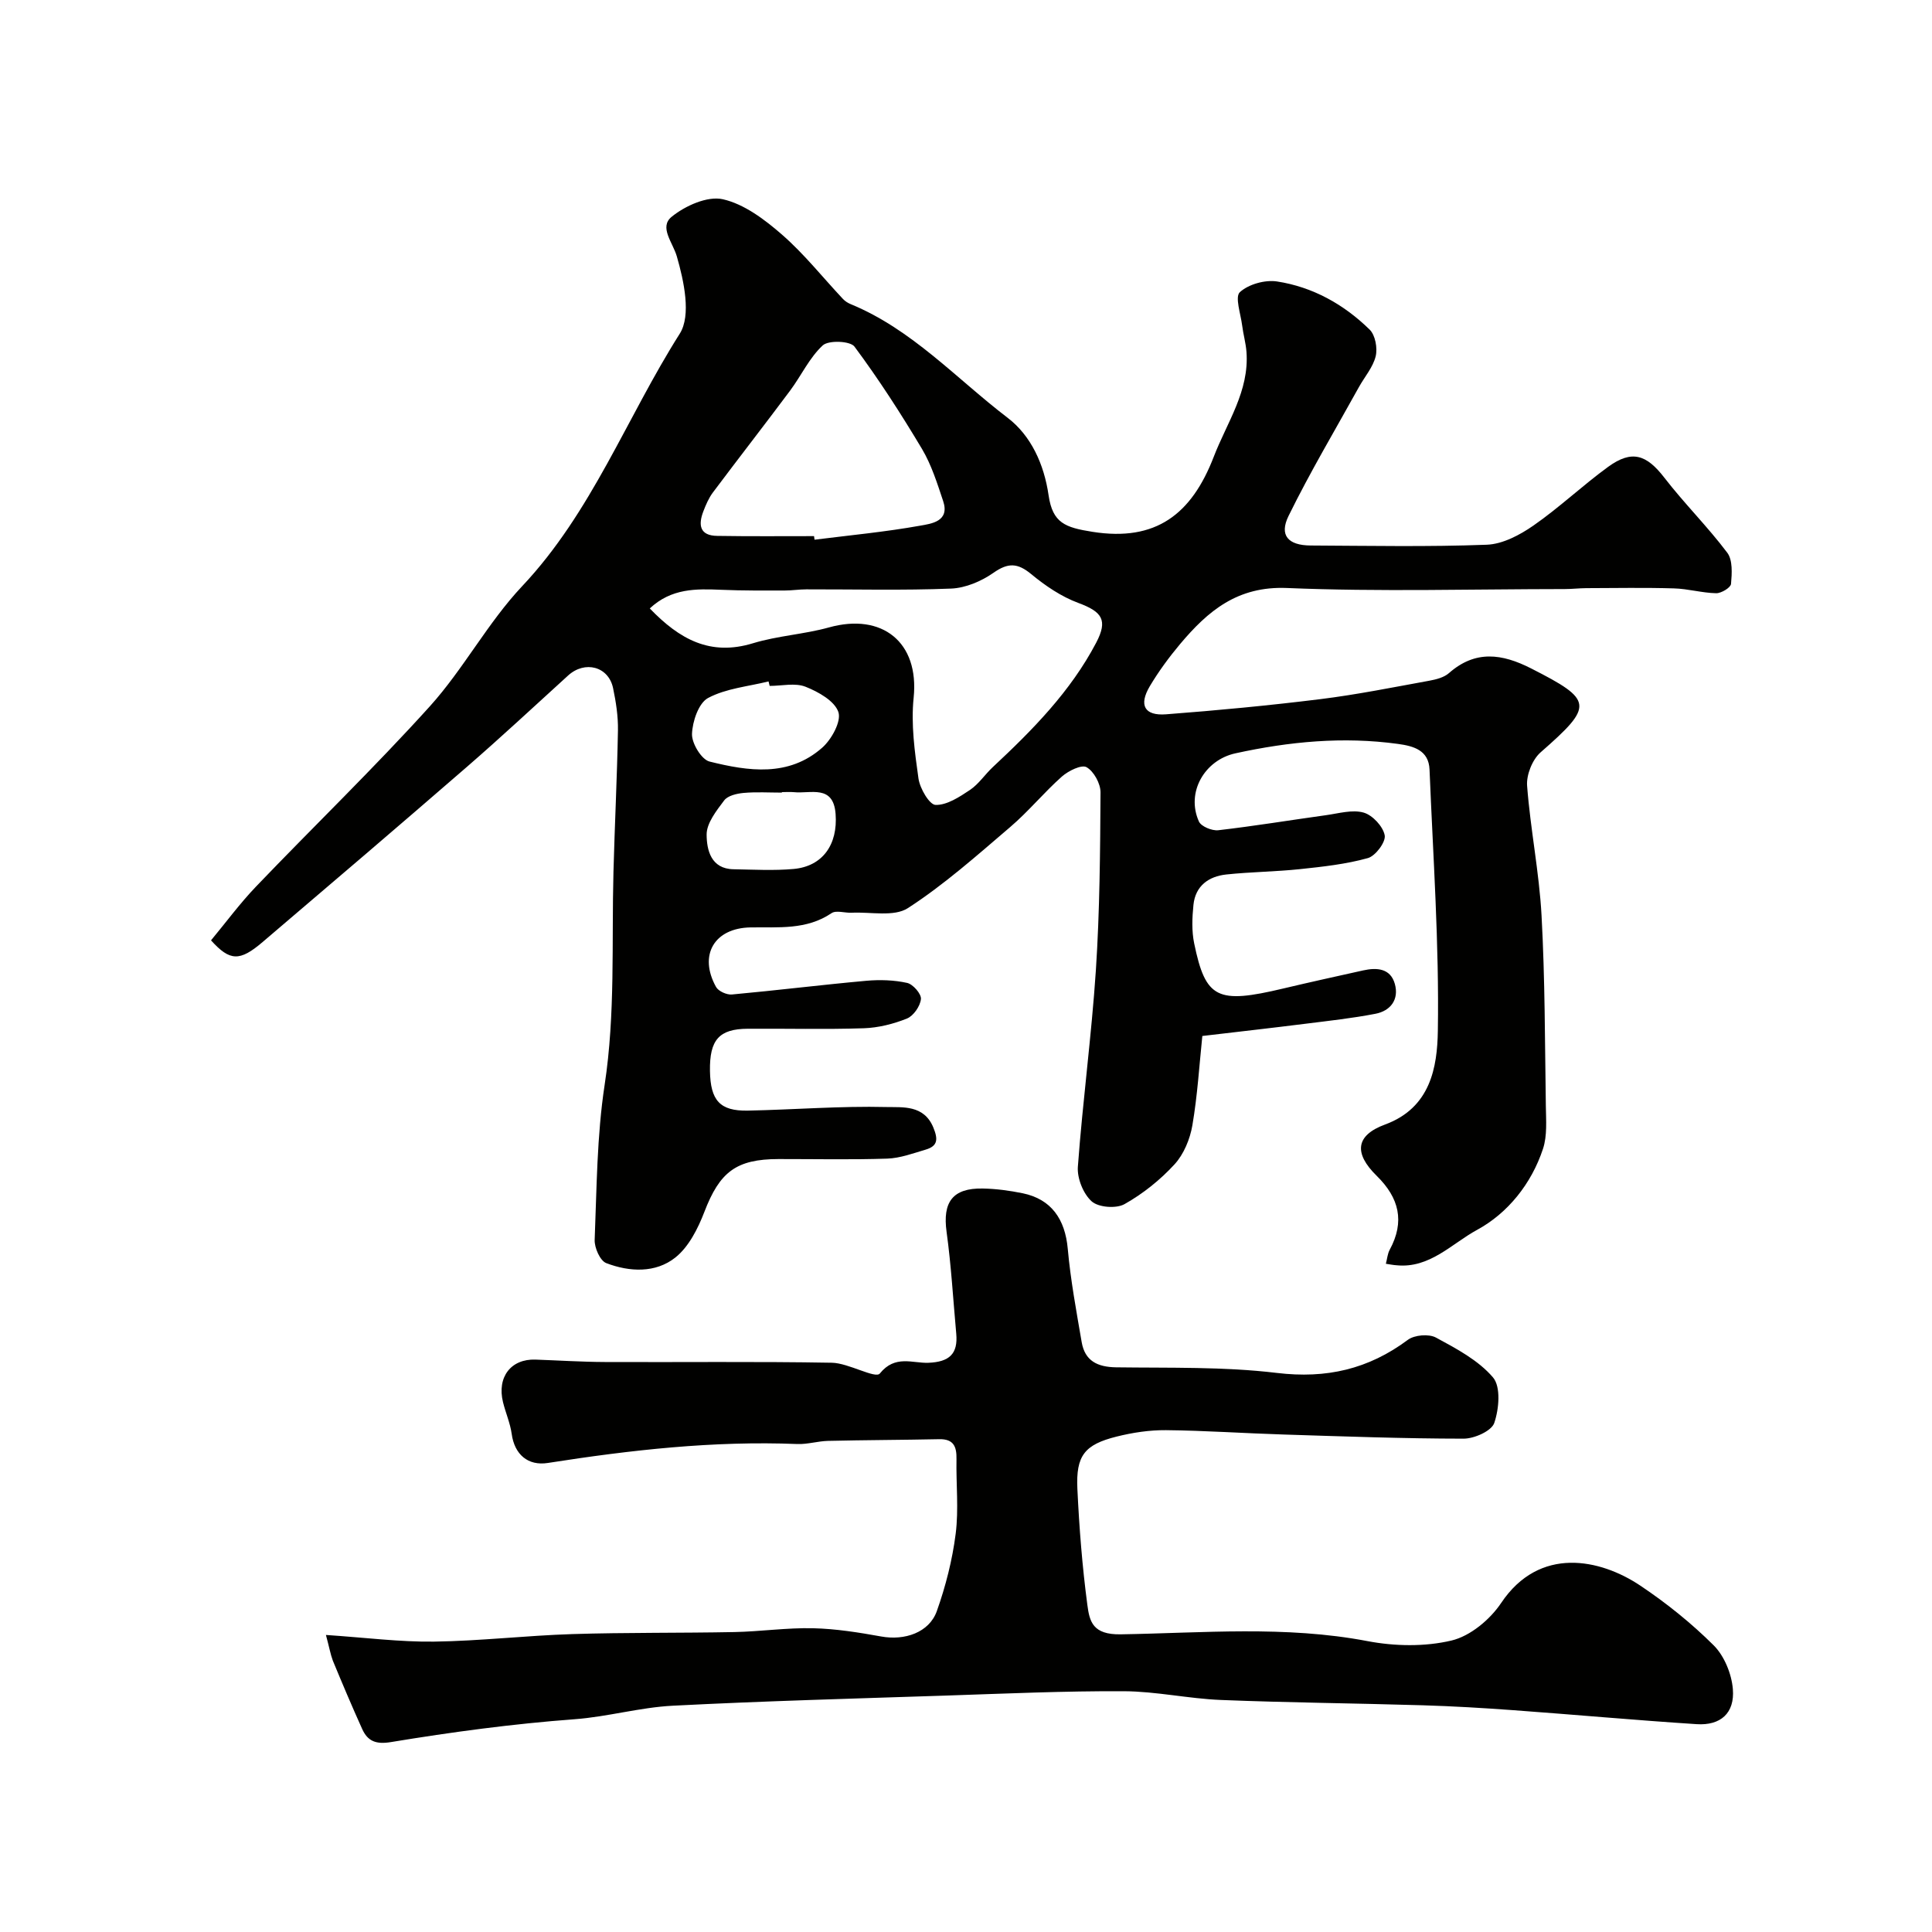
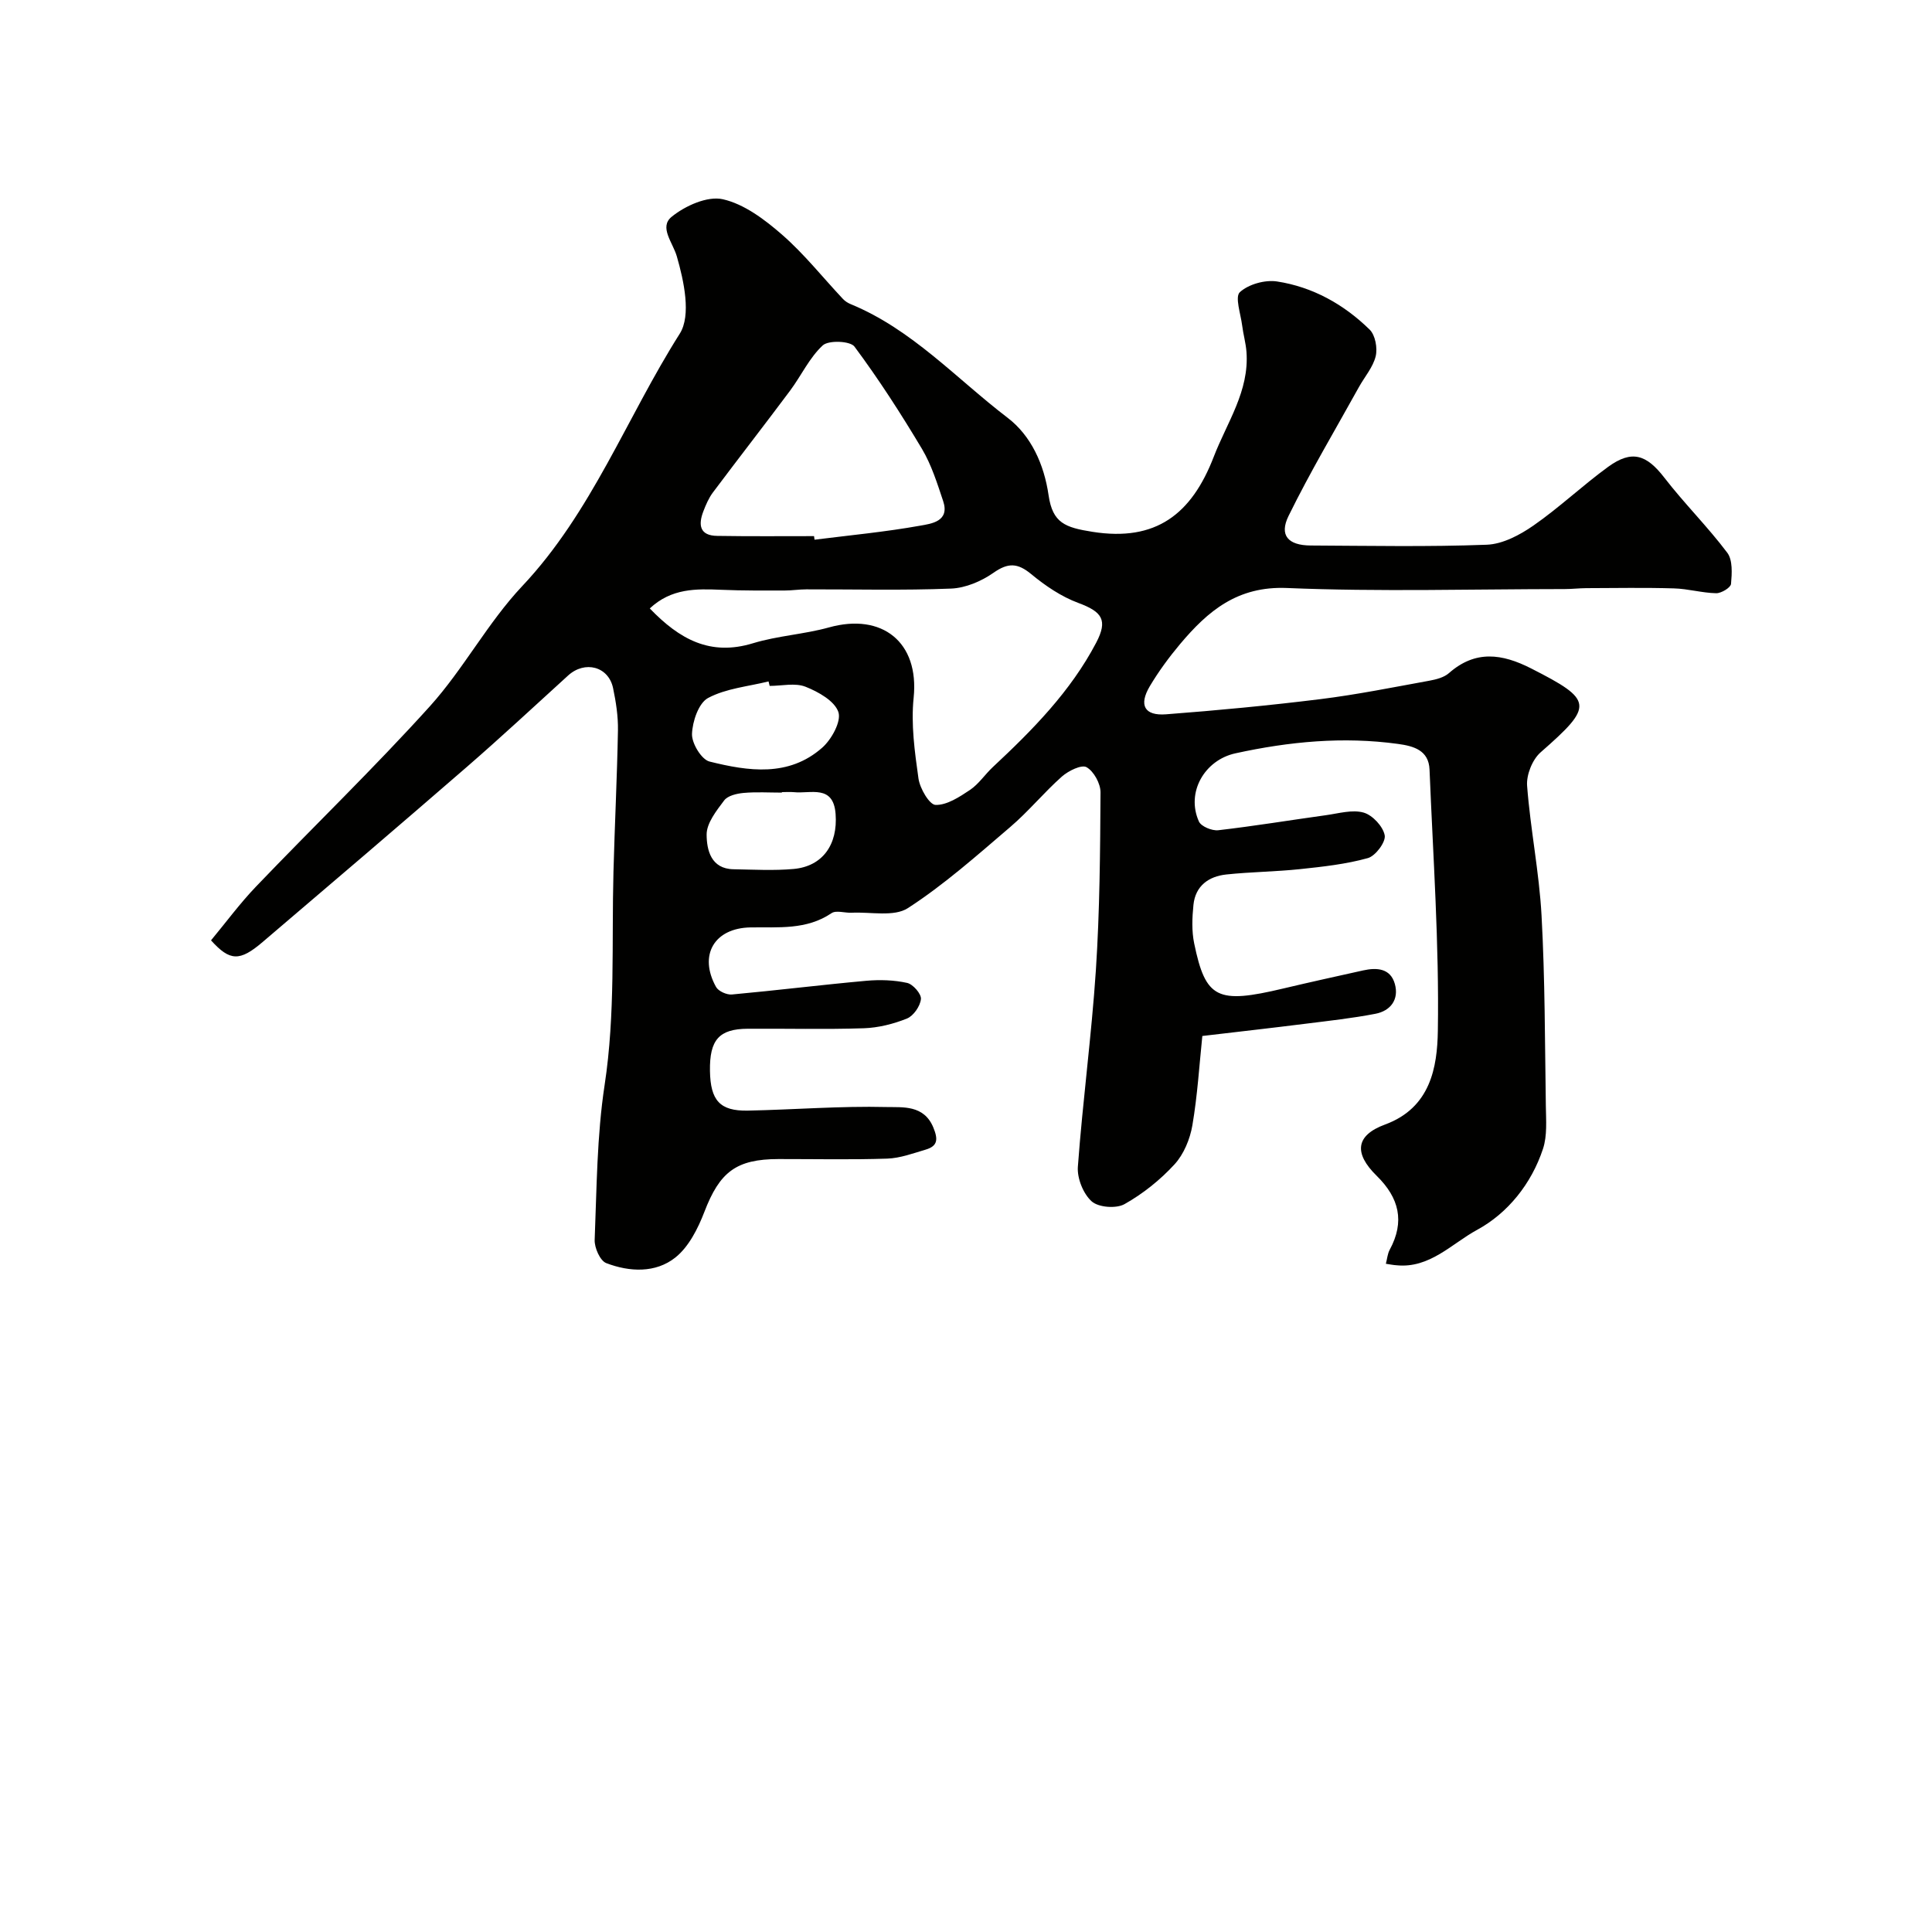
<svg xmlns="http://www.w3.org/2000/svg" enable-background="new 0 0 400 400" viewBox="0 0 400 400">
  <g fill="#010100">
    <path d="m286.93 261.65c.28-1.08.35-2.08.79-2.89 3.17-5.85 1.97-10.75-2.7-15.33-4.77-4.68-4.35-8.37 1.74-10.61 9.44-3.47 10.81-11.9 10.93-19.38.29-18.02-.99-36.07-1.72-54.1-.16-4.02-3.3-4.88-6.53-5.32-11.35-1.56-22.53-.49-33.67 1.95-6.36 1.39-10.26 8.07-7.55 14.11.46 1.03 2.71 1.96 4.01 1.81 7.47-.86 14.89-2.09 22.34-3.12 2.59-.36 5.41-1.2 7.76-.53 1.85.53 4.02 2.87 4.36 4.71.25 1.38-1.91 4.27-3.49 4.71-4.53 1.26-9.29 1.78-14 2.28-5.08.54-10.21.57-15.29 1.11-3.68.39-6.42 2.36-6.82 6.3-.27 2.63-.38 5.4.15 7.96 2.37 11.47 4.77 12.6 18.44 9.35 5.51-1.31 11.03-2.52 16.56-3.75 2.84-.63 5.65-.43 6.55 2.81.89 3.2-.87 5.56-4.01 6.17-4.8.93-9.68 1.46-14.53 2.07-6.84.86-13.68 1.63-21.32 2.53-.62 5.95-1 12.28-2.06 18.49-.49 2.86-1.78 6-3.71 8.1-2.96 3.22-6.53 6.08-10.34 8.22-1.72.97-5.39.69-6.8-.57-1.75-1.57-3.04-4.8-2.86-7.18 1-13.58 2.83-27.11 3.73-40.69.8-12.24.89-24.53.96-36.8.01-1.82-1.38-4.36-2.89-5.22-1.04-.59-3.76.75-5.1 1.93-3.73 3.31-6.93 7.24-10.72 10.47-6.85 5.85-13.64 11.9-21.16 16.77-2.89 1.87-7.71.76-11.66.96-1.4.07-3.2-.56-4.16.09-5.2 3.52-11 2.86-16.75 2.95-7.53.12-10.82 5.74-7.16 12.33.49.88 2.2 1.65 3.27 1.56 9.29-.85 18.55-2 27.84-2.84 2.8-.25 5.73-.16 8.45.44 1.22.27 2.97 2.29 2.86 3.34-.15 1.48-1.54 3.49-2.9 4.04-2.81 1.13-5.93 1.91-8.95 2.01-7.99.26-16 .05-24 .1-5.95.03-7.93 2.3-7.83 8.73.1 6.11 2.05 8.33 7.82 8.22 9.59-.19 19.19-.98 28.77-.74 3.27.08 7.7-.49 9.65 4.22.99 2.41.97 3.84-1.56 4.59-2.63.78-5.31 1.78-7.99 1.87-7.49.25-15 .08-22.5.09-8.8.01-12.18 2.7-15.34 10.92-1.33 3.46-3.24 7.26-6.02 9.47-4.09 3.25-9.49 3-14.31 1.15-1.27-.49-2.46-3.19-2.39-4.82.43-10.7.45-21.5 2.06-32.05 2.24-14.7 1.44-29.41 1.83-44.12.26-9.77.75-19.53.93-29.31.05-2.91-.41-5.89-1.01-8.75-.95-4.49-5.84-5.75-9.3-2.61-6.96 6.33-13.85 12.75-20.96 18.92-14.03 12.17-28.16 24.23-42.3 36.27-4.75 4.05-6.77 3.98-10.68-.35 3.05-3.67 5.96-7.63 9.32-11.14 11.95-12.48 24.41-24.5 35.99-37.32 6.98-7.74 11.98-17.3 19.11-24.87 14.42-15.3 21.64-34.94 32.63-52.28 2.4-3.79.86-10.91-.61-16-.84-2.9-3.71-6.04-1.08-8.19 2.79-2.28 7.42-4.36 10.6-3.64 4.43 1 8.67 4.2 12.25 7.32 4.59 4 8.43 8.86 12.62 13.32.43.46 1.02.84 1.61 1.08 12.71 5.23 21.87 15.42 32.49 23.53 4.82 3.68 7.54 9.57 8.48 16.05.84 5.74 3.42 6.66 9.1 7.56 13.14 2.08 20.51-3.67 25.09-15.53 2.75-7.14 7.38-13.59 6.78-21.72-.14-1.85-.67-3.66-.9-5.51-.3-2.36-1.53-5.89-.47-6.86 1.79-1.64 5.19-2.59 7.67-2.22 7.41 1.13 13.88 4.75 19.21 9.98 1.16 1.14 1.65 3.83 1.24 5.51-.55 2.27-2.29 4.25-3.47 6.38-4.91 8.87-10.11 17.59-14.57 26.68-1.98 4.03-.07 6.09 4.56 6.12 12.17.06 24.34.3 36.49-.16 3.29-.13 6.83-2.01 9.65-3.97 5.37-3.73 10.16-8.29 15.46-12.15 4.92-3.58 7.95-2.56 11.67 2.27 4.12 5.33 8.95 10.12 13 15.5 1.15 1.53.97 4.31.78 6.46-.07.77-2.01 1.95-3.08 1.93-2.92-.06-5.81-.92-8.73-1-6.05-.18-12.11-.07-18.16-.05-1.49.01-2.98.19-4.47.19-19.17.01-38.36.58-57.49-.22-10.26-.43-16.37 4.76-22.13 11.6-2.3 2.74-4.45 5.67-6.28 8.74-2.32 3.92-1.1 6.15 3.37 5.81 10.64-.81 21.28-1.82 31.87-3.13 7.6-.94 15.12-2.46 22.66-3.83 1.41-.26 3.02-.67 4.04-1.57 5.48-4.82 11-4.03 17.01-.97 12.91 6.57 13.02 7.69 1.96 17.38-1.7 1.49-2.96 4.65-2.79 6.91.68 8.98 2.5 17.88 2.99 26.85.72 13.13.69 26.3.89 39.45.04 2.97.31 6.14-.59 8.87-2.39 7.24-7.3 13.34-13.66 16.79-5.2 2.82-9.79 8.01-16.65 7.32-.66-.04-1.3-.17-2.22-.31zm-152.4-135.68c6.16 6.4 12.52 9.91 21.36 7.21 5.12-1.56 10.61-1.85 15.78-3.29 10.92-3.03 18.68 3.01 17.49 14.57-.57 5.49.22 11.19 1 16.72.29 2.06 2.27 5.44 3.54 5.47 2.36.06 4.95-1.65 7.12-3.1 1.82-1.22 3.1-3.21 4.74-4.74 8.22-7.67 16.09-15.65 21.38-25.72 2.49-4.73 1.23-6.44-3.69-8.26-3.51-1.3-6.83-3.55-9.74-5.96-2.82-2.33-4.79-2.41-7.82-.28-2.5 1.75-5.78 3.15-8.78 3.27-9.98.4-19.98.14-29.98.16-1.48 0-2.97.24-4.45.24-4.39 0-8.77.04-13.15-.15-5.21-.22-10.31-.34-14.8 3.86zm34.01-14.97c.03.25.07.5.1.74 7.31-.92 14.66-1.61 21.9-2.91 2.23-.4 6.15-.85 4.73-5.09-1.23-3.68-2.42-7.49-4.38-10.79-4.34-7.27-8.94-14.41-13.98-21.19-.87-1.18-5.37-1.36-6.57-.25-2.77 2.56-4.45 6.27-6.76 9.37-5.27 7.06-10.69 14.02-15.98 21.08-.86 1.15-1.46 2.55-1.98 3.91-1.08 2.8-.77 5.04 2.88 5.08 6.68.11 13.36.05 20.04.05zm-9.19 31.01c-.08-.31-.15-.62-.23-.93-4.22 1.05-8.79 1.44-12.52 3.43-1.96 1.05-3.24 4.85-3.33 7.46-.06 1.93 1.96 5.28 3.63 5.7 8.02 2 16.39 3.25 23.33-2.87 1.94-1.71 3.99-5.45 3.35-7.37-.77-2.3-4.15-4.2-6.81-5.25-2.16-.85-4.93-.17-7.42-.17zm2.53 21.99v.1c-2.65 0-5.32-.17-7.95.07-1.4.13-3.25.56-3.99 1.54-1.61 2.14-3.66 4.72-3.64 7.1.02 3.11.86 7.08 5.57 7.16 4.15.07 8.32.31 12.44-.06 5.98-.54 9.18-5.02 8.69-11.41-.47-6.13-5.17-4.13-8.63-4.49-.83-.08-1.66-.01-2.49-.01z" />
-     <path d="m67.48 338.5c8.22.55 15.3 1.47 22.37 1.38 9.56-.13 19.09-1.26 28.65-1.56 11.18-.35 22.37-.2 33.56-.42 5.44-.11 10.87-.92 16.29-.79 4.72.11 9.45.87 14.11 1.71 4.85.88 9.92-.82 11.5-5.26 1.83-5.15 3.21-10.57 3.9-15.99.65-5.08.07-10.32.17-15.48.05-2.57-.58-4.18-3.56-4.12-7.67.16-15.35.17-23.03.35-2.12.05-4.25.73-6.35.65-17.38-.7-34.54 1.24-51.66 3.92-4.12.65-6.91-1.76-7.49-6.02-.31-2.23-1.26-4.37-1.8-6.57-1.27-5.2 1.65-8.99 6.73-8.81 4.79.17 9.58.48 14.37.5 15.66.07 31.33-.13 46.99.15 3.45.06 9.02 3.37 9.93 2.23 3.16-3.93 6.78-2.09 10.05-2.22 4.3-.17 6.16-1.81 5.77-6.03-.64-7.03-1.04-14.09-2-21.07-.85-6.16 1.23-9.1 7.5-8.98 2.76.05 5.54.43 8.25.98 5.92 1.22 8.79 5.35 9.34 11.51.58 6.47 1.78 12.89 2.88 19.31.67 3.89 3.25 5.16 7.13 5.22 11.1.15 22.29-.16 33.28 1.16 10.26 1.23 18.95-.77 27.12-6.85 1.36-1.02 4.34-1.27 5.82-.47 4.24 2.29 8.78 4.7 11.81 8.25 1.65 1.93 1.25 6.54.26 9.43-.57 1.67-4.15 3.26-6.37 3.25-12.43-.01-24.87-.47-37.3-.86-8.1-.25-16.2-.82-24.3-.9-3.41-.03-6.9.5-10.22 1.33-6.64 1.66-8.44 3.94-8.12 10.82.38 8.04 1.01 16.09 2.07 24.06.45 3.41 1.11 6.16 6.9 6.06 17.01-.28 34.11-1.84 51.12 1.41 5.63 1.07 11.87 1.18 17.38-.13 3.87-.92 7.96-4.33 10.26-7.76 7.96-11.89 20.56-9.12 28.78-3.63 5.43 3.63 10.61 7.79 15.23 12.39 2.2 2.2 3.71 5.9 3.97 9.06.41 4.98-2.55 7.58-7.49 7.26-12.65-.82-25.27-1.97-37.91-2.89-6.26-.46-12.53-.83-18.8-1.02-13.93-.42-27.87-.54-41.8-1.1-6.71-.27-13.4-1.78-20.1-1.81-12.26-.06-24.53.49-36.79.9-18.87.62-37.74 1.13-56.6 2.1-6.8.35-13.52 2.3-20.33 2.8-12.76.95-25.41 2.65-38.01 4.73-3.09.51-4.81-.17-5.96-2.72-2.11-4.67-4.11-9.4-6.07-14.14-.5-1.34-.74-2.78-1.43-5.32z" />
  </g>
</svg>